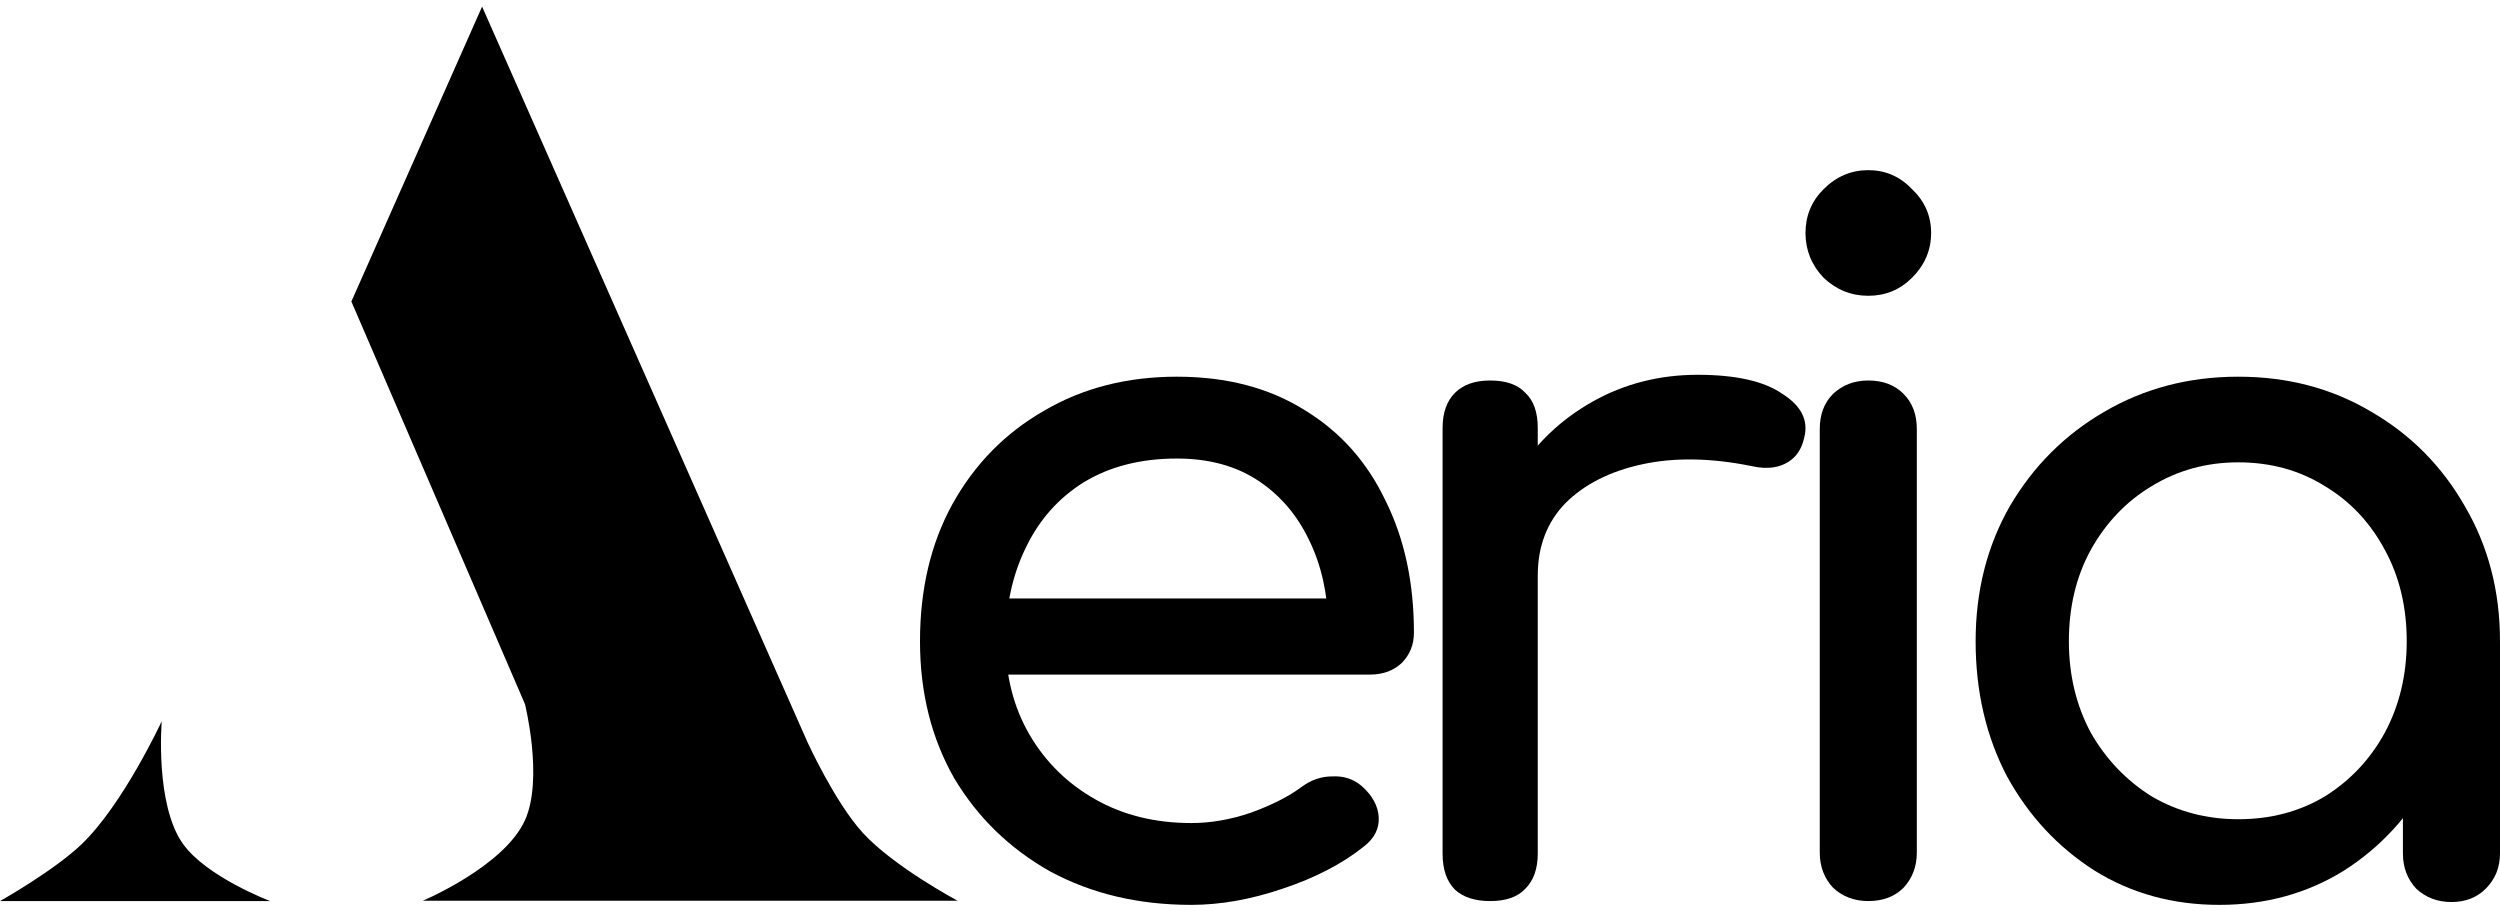
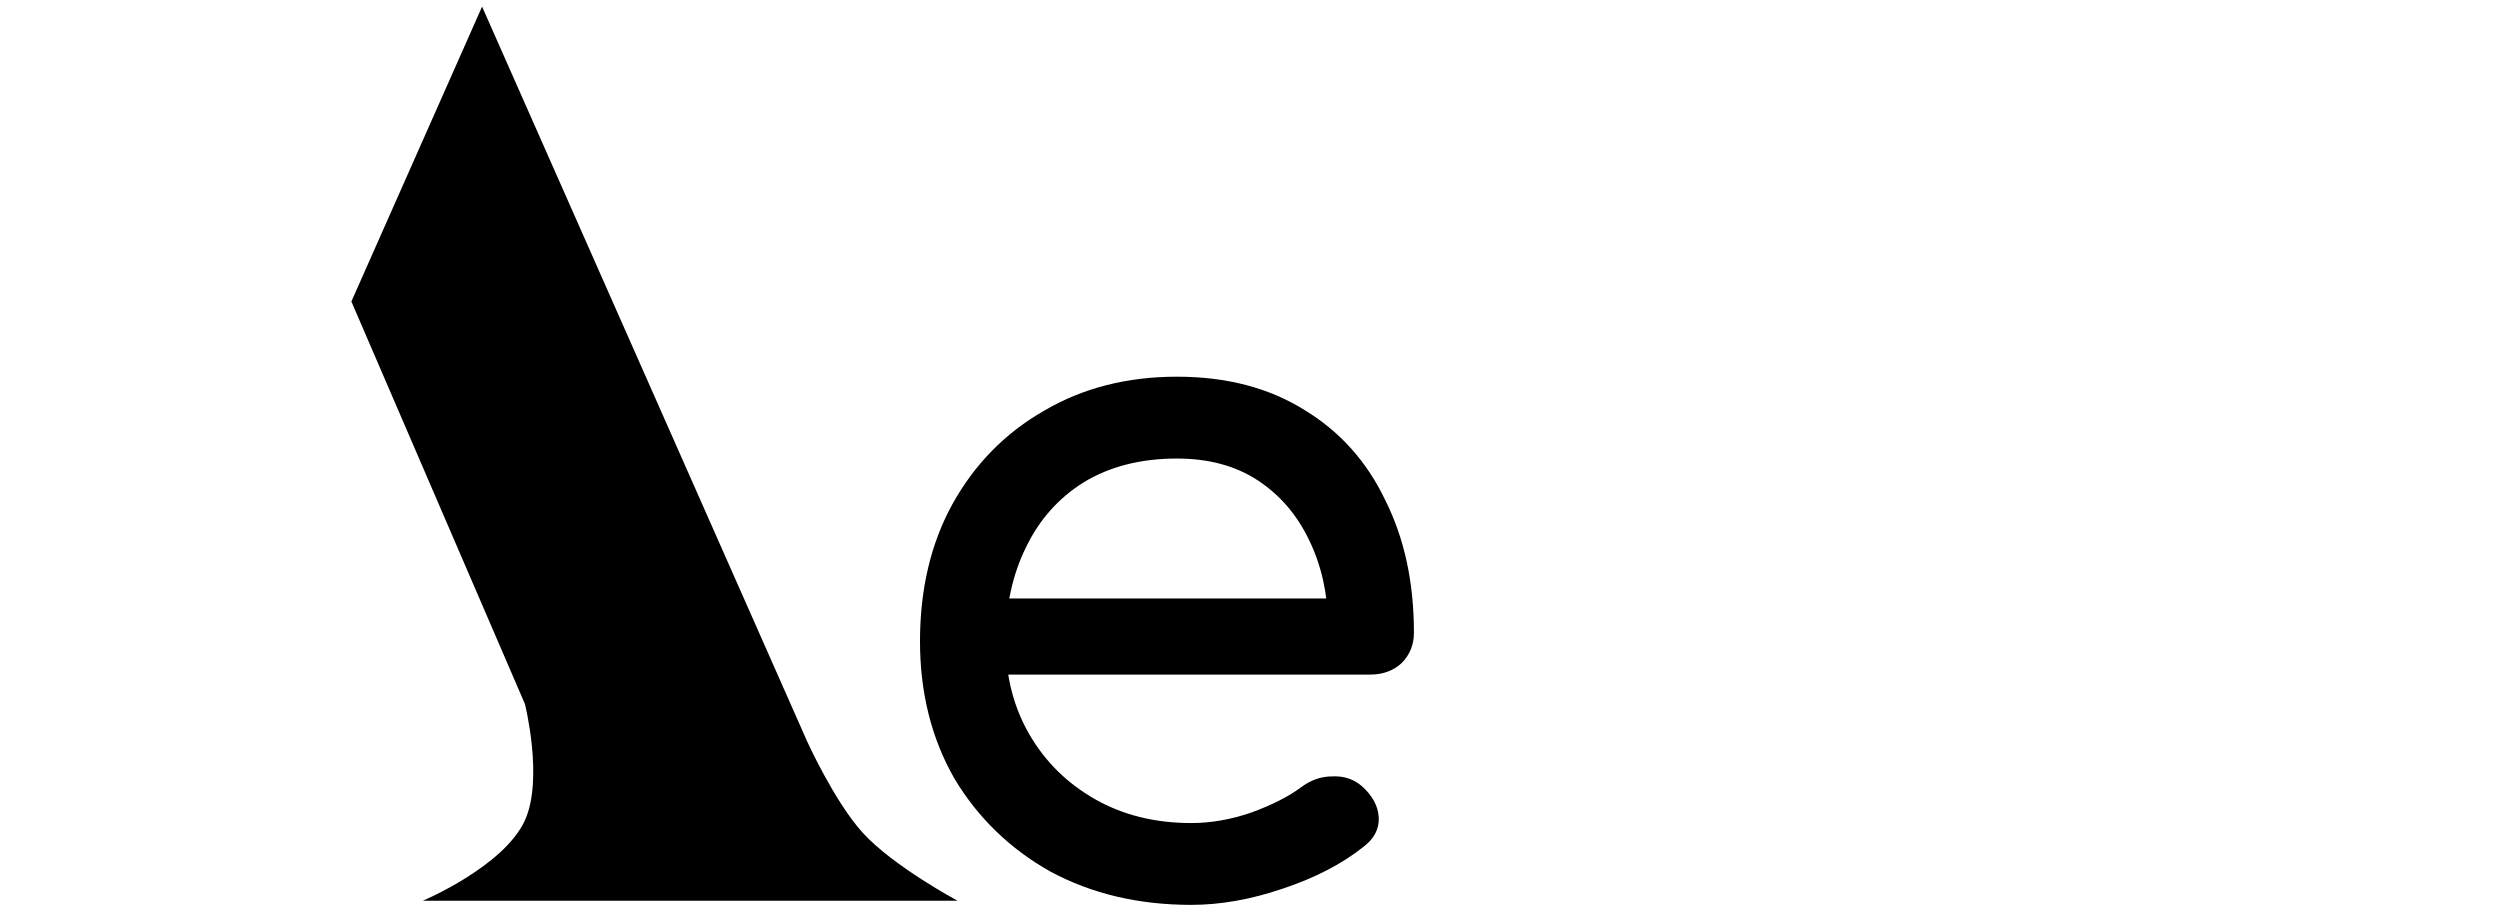
<svg xmlns="http://www.w3.org/2000/svg" width="96" height="35" viewBox="0 0 96 35" fill="none">
  <path d="M13.493 11.578L18.512 0.254L31.001 28.484C31.001 28.484 32.053 30.797 33.129 31.978C34.307 33.271 36.77 34.588 36.77 34.588H16.237C16.237 34.588 19.356 33.273 20.159 31.496C20.875 29.909 20.159 27.038 20.159 27.038L13.493 11.578Z" fill="black" />
-   <path d="M7.027 32.406C5.943 30.886 6.211 27.694 6.211 27.694C6.211 27.694 4.729 30.886 3.146 32.406C2.065 33.443 0 34.601 0 34.601H10.374C10.374 34.601 7.935 33.679 7.027 32.406Z" fill="black" />
  <path d="M45.744 34.747C43.721 34.747 41.919 34.321 40.335 33.468C38.776 32.591 37.545 31.397 36.644 29.887C35.767 28.352 35.328 26.598 35.328 24.624C35.328 22.627 35.742 20.872 36.571 19.362C37.423 17.827 38.593 16.633 40.079 15.78C41.565 14.903 43.271 14.465 45.195 14.465C47.096 14.465 48.728 14.891 50.093 15.744C51.457 16.572 52.492 17.73 53.199 19.216C53.93 20.677 54.295 22.371 54.295 24.296C54.295 24.758 54.137 25.148 53.82 25.465C53.503 25.757 53.101 25.904 52.614 25.904H37.886V22.98H52.505L51.006 24.003C50.982 22.785 50.738 21.701 50.275 20.751C49.812 19.776 49.154 19.009 48.302 18.448C47.449 17.888 46.414 17.608 45.195 17.608C43.807 17.608 42.613 17.912 41.614 18.521C40.639 19.13 39.896 19.971 39.385 21.043C38.873 22.091 38.617 23.284 38.617 24.624C38.617 25.964 38.922 27.158 39.531 28.206C40.14 29.253 40.98 30.082 42.053 30.691C43.124 31.3 44.355 31.605 45.744 31.605C46.499 31.605 47.266 31.471 48.046 31.203C48.85 30.91 49.496 30.581 49.983 30.216C50.348 29.948 50.738 29.814 51.152 29.814C51.591 29.79 51.968 29.911 52.285 30.179C52.699 30.545 52.919 30.947 52.943 31.385C52.967 31.824 52.773 32.201 52.358 32.518C51.53 33.176 50.495 33.712 49.252 34.126C48.034 34.54 46.864 34.747 45.744 34.747Z" fill="black" />
-   <path d="M57.186 22.103C57.186 20.641 57.539 19.337 58.245 18.192C58.976 17.023 59.951 16.097 61.169 15.415C62.387 14.733 63.727 14.392 65.189 14.392C66.651 14.392 67.735 14.635 68.442 15.123C69.173 15.585 69.453 16.146 69.282 16.804C69.209 17.145 69.063 17.413 68.844 17.608C68.649 17.778 68.417 17.888 68.149 17.937C67.881 17.985 67.589 17.973 67.272 17.9C65.713 17.583 64.312 17.559 63.069 17.827C61.827 18.095 60.84 18.594 60.109 19.325C59.403 20.056 59.05 20.982 59.05 22.103H57.186ZM57.222 34.601C56.638 34.601 56.187 34.455 55.87 34.163C55.553 33.846 55.395 33.383 55.395 32.774V16.438C55.395 15.854 55.553 15.403 55.87 15.086C56.187 14.769 56.638 14.611 57.222 14.611C57.831 14.611 58.282 14.769 58.574 15.086C58.891 15.378 59.05 15.829 59.05 16.438V32.774C59.05 33.359 58.891 33.809 58.574 34.126C58.282 34.443 57.831 34.601 57.222 34.601Z" fill="black" />
-   <path d="M71.743 34.601C71.207 34.601 70.756 34.431 70.391 34.09C70.049 33.724 69.879 33.273 69.879 32.737V16.475C69.879 15.914 70.049 15.464 70.391 15.123C70.756 14.781 71.207 14.611 71.743 14.611C72.303 14.611 72.754 14.781 73.095 15.123C73.436 15.464 73.606 15.914 73.606 16.475V32.737C73.606 33.273 73.436 33.724 73.095 34.09C72.754 34.431 72.303 34.601 71.743 34.601ZM71.743 11.358C71.085 11.358 70.512 11.127 70.025 10.664C69.562 10.177 69.331 9.604 69.331 8.946C69.331 8.289 69.562 7.728 70.025 7.265C70.512 6.778 71.085 6.534 71.743 6.534C72.401 6.534 72.961 6.778 73.424 7.265C73.911 7.728 74.155 8.289 74.155 8.946C74.155 9.604 73.911 10.177 73.424 10.664C72.961 11.127 72.401 11.358 71.743 11.358Z" fill="black" />
-   <path d="M85.219 34.747C83.441 34.747 81.845 34.309 80.432 33.432C79.019 32.53 77.898 31.324 77.07 29.814C76.266 28.279 75.864 26.549 75.864 24.624C75.864 22.7 76.302 20.97 77.179 19.435C78.081 17.9 79.287 16.694 80.797 15.817C82.332 14.915 84.05 14.465 85.95 14.465C87.85 14.465 89.556 14.915 91.066 15.817C92.577 16.694 93.771 17.9 94.648 19.435C95.549 20.97 96 22.7 96 24.624H94.575C94.575 26.549 94.161 28.279 93.332 29.814C92.528 31.324 91.42 32.53 90.007 33.432C88.594 34.309 86.998 34.747 85.219 34.747ZM85.95 31.458C87.193 31.458 88.301 31.166 89.276 30.581C90.25 29.972 91.018 29.156 91.578 28.133C92.138 27.085 92.418 25.916 92.418 24.624C92.418 23.309 92.138 22.139 91.578 21.116C91.018 20.068 90.25 19.252 89.276 18.668C88.301 18.058 87.193 17.754 85.95 17.754C84.732 17.754 83.623 18.058 82.624 18.668C81.65 19.252 80.87 20.068 80.285 21.116C79.725 22.139 79.445 23.309 79.445 24.624C79.445 25.916 79.725 27.085 80.285 28.133C80.87 29.156 81.65 29.972 82.624 30.581C83.623 31.166 84.732 31.458 85.95 31.458ZM94.136 34.638C93.6 34.638 93.15 34.467 92.784 34.126C92.443 33.761 92.272 33.31 92.272 32.774V27.183L92.967 23.309L96 24.624V32.774C96 33.31 95.817 33.761 95.452 34.126C95.111 34.467 94.672 34.638 94.136 34.638Z" fill="black" />
</svg>